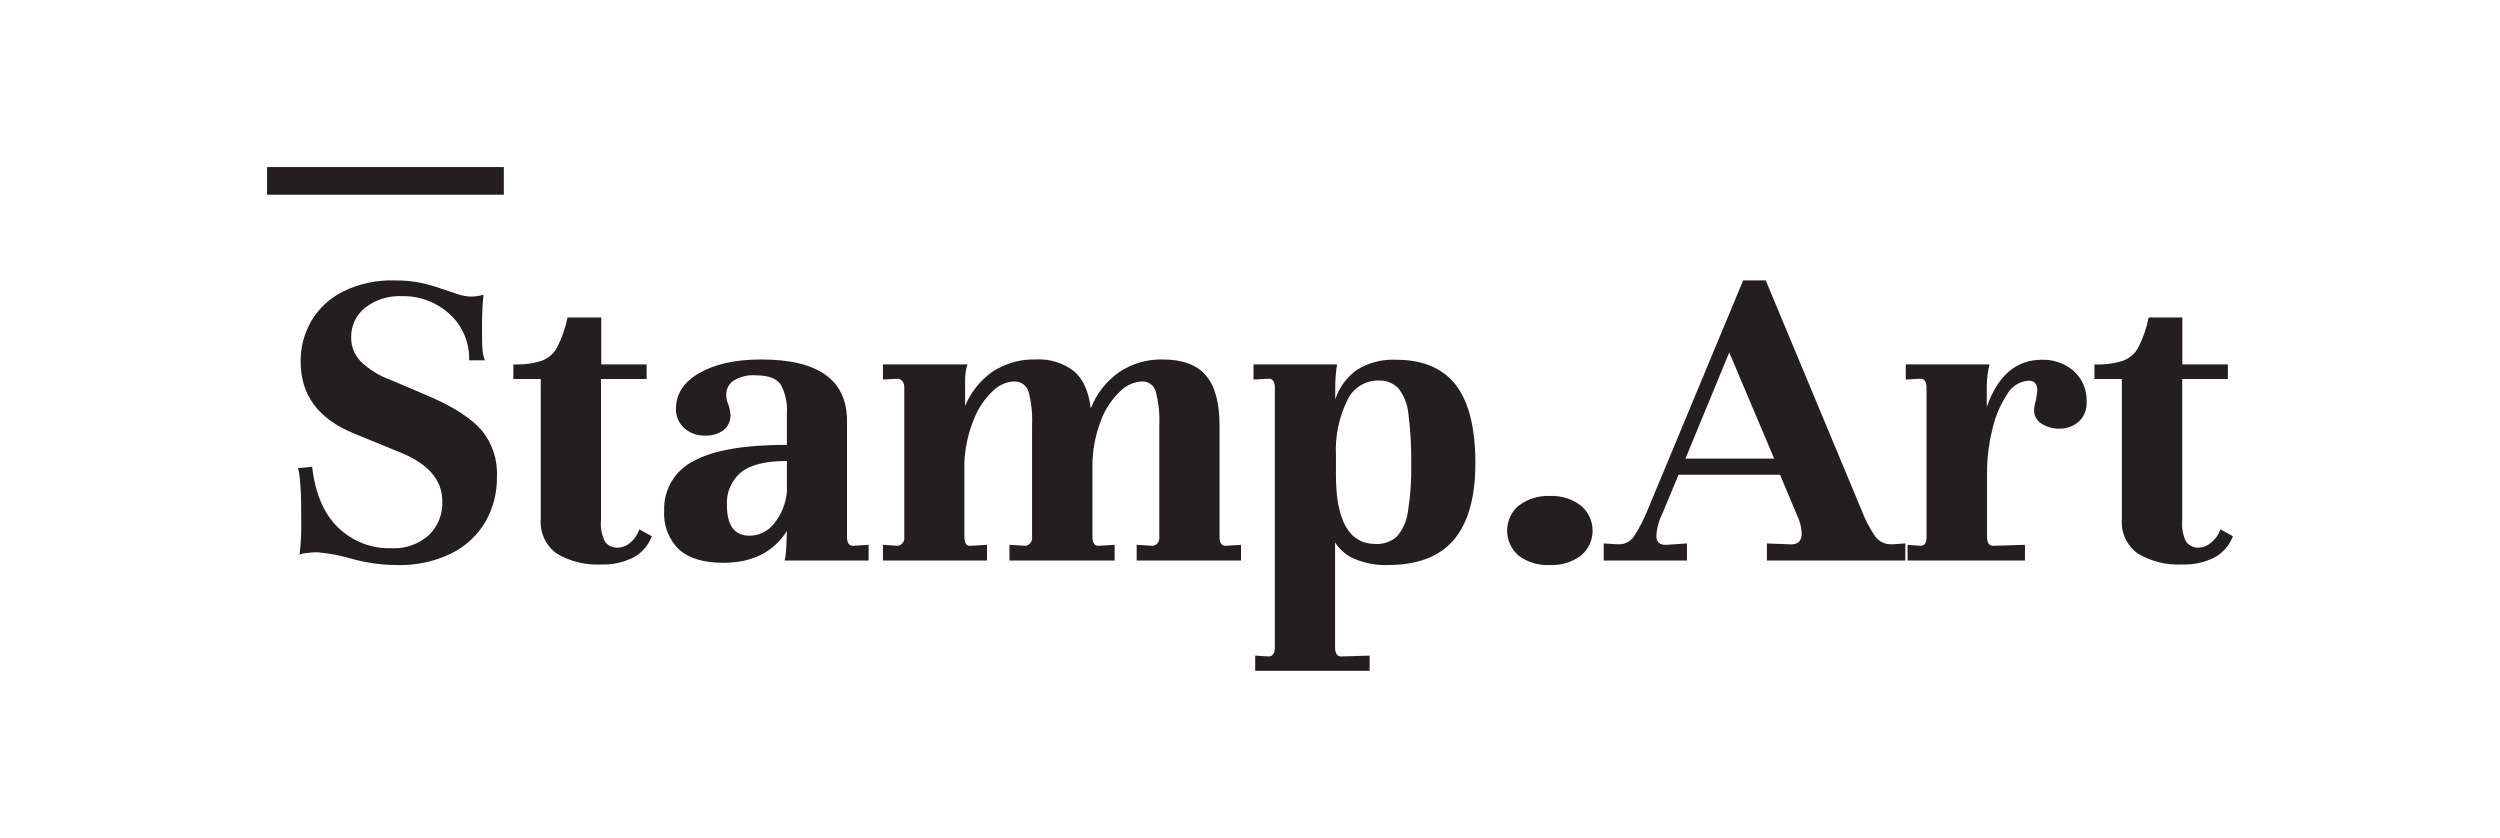
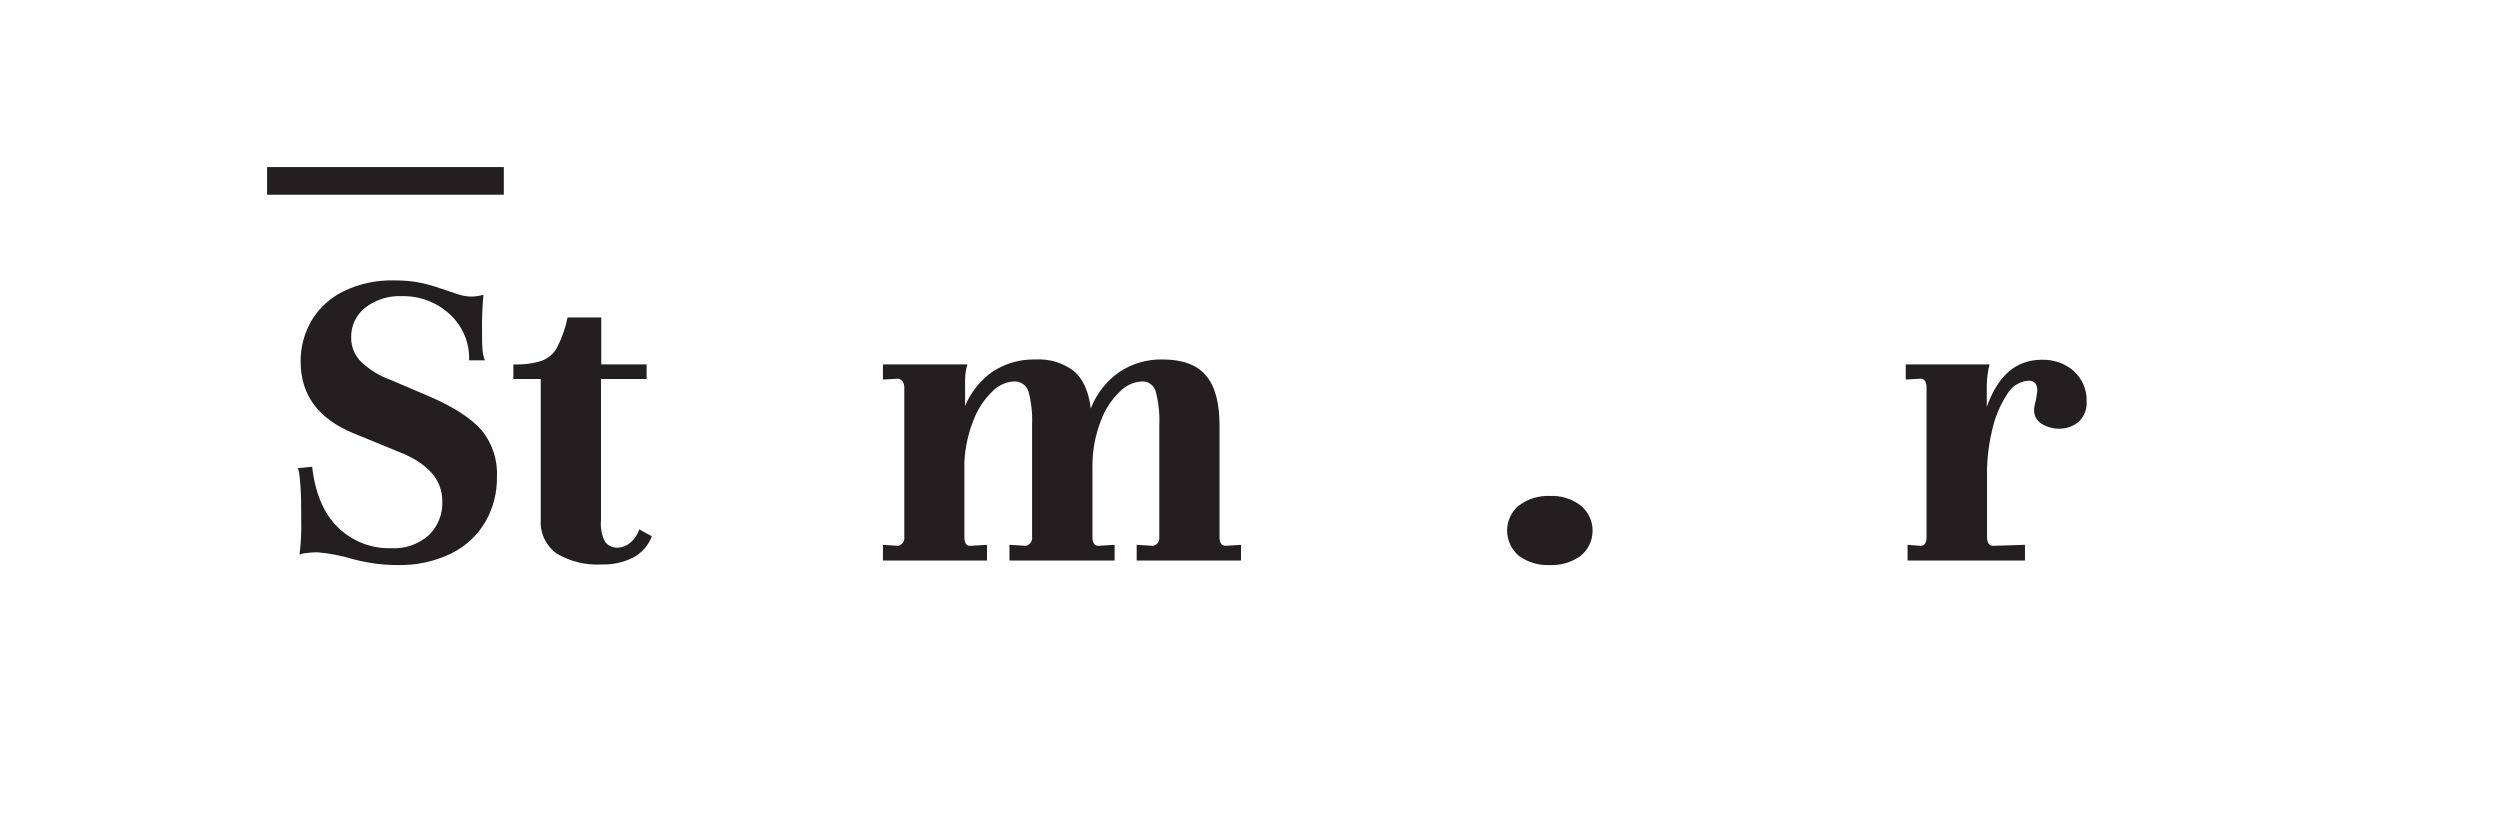
<svg xmlns="http://www.w3.org/2000/svg" id="Capa_1" data-name="Capa 1" viewBox="0 0 178.04 59.67">
  <defs>
    <style>
      .cls-1 {
        clip-path: url(#clippath-11);
      }

      .cls-2 {
        clip-path: url(#clippath-16);
      }

      .cls-3 {
        clip-path: url(#clippath-2);
      }

      .cls-4 {
        clip-path: url(#clippath-13);
      }

      .cls-5 {
        clip-path: url(#clippath-15);
      }

      .cls-6 {
        clip-path: url(#clippath-6);
      }

      .cls-7 {
        fill: none;
      }

      .cls-7, .cls-8 {
        stroke-width: 0px;
      }

      .cls-9 {
        clip-path: url(#clippath-7);
      }

      .cls-10 {
        clip-path: url(#clippath-1);
      }

      .cls-11 {
        clip-path: url(#clippath-4);
      }

      .cls-12 {
        clip-path: url(#clippath-12);
      }

      .cls-8 {
        fill: #231f20;
      }

      .cls-13 {
        clip-path: url(#clippath-9);
      }

      .cls-14 {
        clip-path: url(#clippath);
      }

      .cls-15 {
        clip-path: url(#clippath-3);
      }

      .cls-16 {
        clip-path: url(#clippath-8);
      }

      .cls-17 {
        clip-path: url(#clippath-18);
      }

      .cls-18 {
        clip-path: url(#clippath-14);
      }

      .cls-19 {
        clip-path: url(#clippath-17);
      }

      .cls-20 {
        clip-path: url(#clippath-5);
      }

      .cls-21 {
        clip-path: url(#clippath-10);
      }
    </style>
    <clipPath id="clippath">
      <path class="cls-7" d="m22.23,33.24c.22,1.91.84,3.36,1.86,4.34,1.02.98,2.38,1.51,3.79,1.46.97.06,1.92-.28,2.65-.92.66-.63,1.01-1.52.97-2.43,0-1.53-1.04-2.71-3.12-3.52l-3.22-1.32c-2.5-1.03-3.75-2.73-3.75-5.1-.01-1.01.25-2.01.76-2.89.53-.9,1.32-1.63,2.26-2.1,1.14-.56,2.41-.83,3.68-.79.62,0,1.24.04,1.84.17.51.11,1.02.25,1.51.43.49.17.87.29,1.08.36.31.11.64.18.97.19.31,0,.62-.04.92-.13-.08.83-.11,1.66-.1,2.5,0,.63,0,1.09.03,1.38.02.27.07.53.17.79h-1.12c.04-1.26-.47-2.46-1.4-3.3-.93-.85-2.15-1.3-3.41-1.27-.93-.04-1.85.25-2.59.82-.66.52-1.03,1.32-1,2.16,0,.62.24,1.21.67,1.66.61.59,1.35,1.05,2.15,1.33l2.79,1.19c1.71.74,2.93,1.54,3.67,2.38.77.93,1.16,2.12,1.1,3.33.02,1.11-.26,2.21-.81,3.18-.57.98-1.42,1.77-2.43,2.27-1.21.59-2.55.87-3.89.83-1.05,0-2.1-.15-3.12-.42-.83-.25-1.69-.42-2.56-.49-.24,0-.47.02-.71.05-.18.01-.37.05-.54.12.11-.85.14-1.69.12-2.54,0-.88,0-1.69-.06-2.43-.06-.76-.11-1.14-.2-1.19l1.04-.1Z" />
    </clipPath>
    <clipPath id="clippath-1">
      <rect class="cls-7" x="-630.98" y="-29.1" width="1440" height="7699" />
    </clipPath>
    <clipPath id="clippath-2">
      <path class="cls-7" d="m42.8,25.95h3.25v1.04h-3.25v10.07c-.05.53.05,1.07.3,1.54.22.28.57.43.92.4.31-.01.6-.13.84-.33.31-.25.54-.59.67-.97l.89.49c-.24.65-.71,1.19-1.33,1.52-.71.35-1.49.52-2.28.49-1.1.06-2.2-.21-3.15-.77-.78-.55-1.22-1.48-1.15-2.43v-10.01h-1.95v-1.04c.68.03,1.35-.05,2-.25.47-.17.86-.5,1.1-.93.35-.68.61-1.41.76-2.16h2.4v3.34Z" />
    </clipPath>
    <clipPath id="clippath-3">
      <rect class="cls-7" x="-630.98" y="-29.1" width="1440" height="7699" />
    </clipPath>
    <clipPath id="clippath-4">
-       <path class="cls-7" d="m55.14,37.27c.52-.65.84-1.45.9-2.28v-2.16c-1.49,0-2.57.26-3.25.79-.7.58-1.08,1.46-1.02,2.37,0,1.44.54,2.16,1.61,2.16.69,0,1.34-.33,1.76-.88Zm6.72,1.53v1.12h-5.98c.08-.4.12-.81.13-1.22l.03-.88c-.97,1.51-2.48,2.26-4.53,2.26-1.38,0-2.43-.31-3.14-.93-.75-.73-1.14-1.74-1.07-2.78-.06-1.49.77-2.88,2.1-3.54,1.4-.77,3.61-1.15,6.64-1.15v-2.31c.04-.68-.11-1.35-.42-1.95-.29-.46-.88-.69-1.78-.69-.57-.05-1.14.09-1.63.4-.31.22-.49.59-.49.97,0,.26.05.52.17.75.07.22.11.44.13.66.03.43-.15.85-.49,1.12-.37.27-.83.41-1.29.39-.56.03-1.11-.17-1.53-.55-.38-.35-.59-.85-.57-1.36,0-1.05.55-1.9,1.64-2.53,1.1-.64,2.57-.98,4.43-.98,4.07,0,6.11,1.46,6.11,4.38v8.26c0,.42.14.63.42.63l1.1-.07Z" />
-     </clipPath>
+       </clipPath>
    <clipPath id="clippath-5">
      <rect class="cls-7" x="-630.98" y="-29.1" width="1440" height="7699" />
    </clipPath>
    <clipPath id="clippath-6">
      <path class="cls-7" d="m88.38,38.8v1.12h-7.43v-1.12l1.18.07c.29-.07.47-.34.43-.63v-7.95c.04-.81-.05-1.62-.25-2.4-.12-.46-.56-.77-1.03-.72-.58.04-1.13.3-1.53.72-.61.59-1.08,1.31-1.36,2.1-.4,1.04-.6,2.14-.59,3.25v5c0,.42.14.63.43.63l1.15-.07v1.12h-7.49v-1.12l1.18.07c.28-.07.47-.34.43-.63v-7.95c.04-.82-.05-1.64-.26-2.43-.16-.46-.61-.74-1.09-.69-.55.04-1.07.29-1.46.69-.58.56-1.04,1.23-1.33,1.99-.4.97-.63,2.01-.68,3.07v5.32c0,.44.15.65.43.63l1.18-.07v1.12h-7.41v-1.12l1.09.07c.28-.07.47-.34.43-.63v-10.61c0-.37-.14-.6-.43-.66l-1.09.06v-1.08h6.02c-.12.36-.17.74-.17,1.12v1.84c.41-.98,1.08-1.82,1.95-2.44.91-.59,1.97-.9,3.06-.87.98-.06,1.96.23,2.74.83.65.55,1.05,1.43,1.2,2.66.4-1.04,1.1-1.94,2.01-2.58.92-.62,2.01-.94,3.12-.91,1.4,0,2.43.38,3.07,1.14.65.75.97,1.94.97,3.57v7.93c0,.42.15.63.43.63l1.1-.07Z" />
    </clipPath>
    <clipPath id="clippath-7">
      <rect class="cls-7" x="-630.98" y="-29.1" width="1440" height="7699" />
    </clipPath>
    <clipPath id="clippath-8">
      <path class="cls-7" d="m95.93,28.55c-.58,1.19-.85,2.52-.79,3.84v1.42c0,3.28.94,4.93,2.83,4.93.56.03,1.12-.17,1.53-.55.43-.51.69-1.12.77-1.78.18-1.13.26-2.28.23-3.43.02-1.18-.05-2.35-.2-3.52-.06-.65-.3-1.28-.71-1.8-.37-.39-.9-.59-1.43-.56-.97-.01-1.84.56-2.23,1.45Zm7.76-1.12c.92,1.21,1.38,3.06,1.38,5.55,0,2.44-.51,4.25-1.53,5.46-1.02,1.2-2.59,1.8-4.72,1.8-.79.03-1.58-.12-2.31-.42-.59-.24-1.09-.65-1.43-1.19v7.47c0,.43.14.65.43.65l2.03-.06v1.08h-8.15v-1.08l.97.06c.28,0,.43-.24.43-.65v-18.47c0-.44-.15-.66-.43-.66l-1.09.06v-1.08h5.95c-.09.56-.13,1.12-.13,1.68v.82c.27-.85.81-1.58,1.53-2.1.84-.53,1.82-.78,2.81-.73,1.91,0,3.33.61,4.26,1.81Z" />
    </clipPath>
    <clipPath id="clippath-9">
      <rect class="cls-7" x="-630.98" y="-29.1" width="1440" height="7699" />
    </clipPath>
    <clipPath id="clippath-10">
      <path class="cls-7" d="m108.19,35.99c.62-.47,1.39-.7,2.17-.67.79-.04,1.57.2,2.2.67.54.44.86,1.1.86,1.8s-.31,1.36-.86,1.8c-.64.46-1.41.69-2.2.65-.78.04-1.55-.19-2.19-.65-.53-.45-.84-1.11-.84-1.8s.31-1.36.84-1.8h.02Z" />
    </clipPath>
    <clipPath id="clippath-11">
      <rect class="cls-7" x="-630.98" y="-29.1" width="1440" height="7699" />
    </clipPath>
    <clipPath id="clippath-12">
      <path class="cls-7" d="m120.02,32.66h6.33l-3.2-7.56-3.12,7.56Zm15.67,6.04v1.22h-9.86v-1.22l1.51.06c.66.07.97-.19.97-.78-.02-.45-.13-.89-.33-1.28l-1.21-2.89h-7.23l-1.12,2.69c-.26.51-.42,1.07-.46,1.64,0,.49.24.68.72.66l1.46-.1v1.22h-5.93v-1.22l.97.06h.13c.45,0,.86-.23,1.09-.62.39-.6.71-1.24.97-1.9l6.77-16.27h1.61l6.81,16.33c.25.66.57,1.29.97,1.88.26.37.69.59,1.15.58h.16l.82-.06Z" />
    </clipPath>
    <clipPath id="clippath-13">
-       <rect class="cls-7" x="-630.98" y="-29.1" width="1440" height="7699" />
-     </clipPath>
+       </clipPath>
    <clipPath id="clippath-14">
      <path class="cls-7" d="m147.7,26.44c.6.55.93,1.33.9,2.14.04.55-.17,1.09-.57,1.46-.39.33-.89.5-1.4.49-.43,0-.86-.12-1.23-.35-.35-.21-.56-.59-.54-1,.01-.23.06-.47.13-.69.06-.4.1-.61.1-.66,0-.49-.21-.72-.62-.72-.64.04-1.22.41-1.53.97-.49.75-.84,1.57-1.04,2.44-.23.91-.36,1.85-.39,2.79v4.93c0,.42.15.63.43.63l2.27-.07v1.12h-8.36v-1.12l.92.07c.29,0,.43-.21.43-.63v-10.61c0-.44-.14-.66-.43-.66l-1.05.06v-1.08h5.97c-.06.21-.1.42-.13.64-.04.29-.07.58-.07.87v1.52c.79-2.24,2.09-3.35,3.9-3.36.85-.03,1.68.26,2.32.82Z" />
    </clipPath>
    <clipPath id="clippath-15">
      <rect class="cls-7" x="-630.98" y="-29.1" width="1440" height="7699" />
    </clipPath>
    <clipPath id="clippath-16">
      <path class="cls-7" d="m155.41,25.95h3.25v1.04h-3.25v10.07c-.05.53.05,1.07.29,1.54.23.28.57.43.92.4.31-.02.6-.14.84-.35.31-.25.54-.58.67-.95l.89.49c-.24.65-.72,1.19-1.33,1.52-.71.35-1.49.52-2.28.49-1.1.06-2.2-.21-3.15-.77-.78-.55-1.22-1.47-1.15-2.43v-10.01h-1.95v-1.04c.68.03,1.35-.05,2.01-.25.47-.17.86-.5,1.1-.93.35-.68.6-1.41.75-2.16h2.4v3.34Z" />
    </clipPath>
    <clipPath id="clippath-17">
-       <rect class="cls-7" x="-630.98" y="-29.1" width="1440" height="7699" />
-     </clipPath>
+       </clipPath>
    <clipPath id="clippath-18">
      <rect class="cls-7" x="19.02" y="11.9" width="16.86" height="1.97" />
    </clipPath>
  </defs>
  <g class="cls-14">
    <g class="cls-10">
      <rect class="cls-8" x="20.19" y="18.93" width="16.27" height="22.35" />
    </g>
  </g>
  <g class="cls-3">
    <g class="cls-15">
      <rect class="cls-8" x="35.54" y="21.61" width="11.87" height="19.65" />
    </g>
  </g>
  <g class="cls-11">
    <g class="cls-20">
-       <rect class="cls-8" x="46.23" y="24.6" width="16.63" height="16.48" />
-     </g>
+       </g>
  </g>
  <g class="cls-6">
    <g class="cls-9">
      <rect class="cls-8" x="61.87" y="24.54" width="27.5" height="16.38" />
    </g>
  </g>
  <g class="cls-16">
    <g class="cls-13">
-       <rect class="cls-8" x="88.28" y="24.57" width="17.79" height="24.2" />
-     </g>
+       </g>
  </g>
  <g class="cls-21">
    <g class="cls-1">
      <rect class="cls-8" x="106.33" y="34.28" width="8.09" height="7" />
    </g>
  </g>
  <g class="cls-12">
    <g class="cls-4">
      <rect class="cls-8" x="113.23" y="18.97" width="23.46" height="21.95" />
    </g>
  </g>
  <g class="cls-18">
    <g class="cls-5">
      <rect class="cls-8" x="134.71" y="24.59" width="14.93" height="16.33" />
    </g>
  </g>
  <g class="cls-2">
    <g class="cls-19">
      <rect class="cls-8" x="148.15" y="21.61" width="11.87" height="19.65" />
    </g>
  </g>
  <g class="cls-17">
    <rect class="cls-8" x="18.02" y="10.9" width="18.86" height="3.97" />
  </g>
</svg>